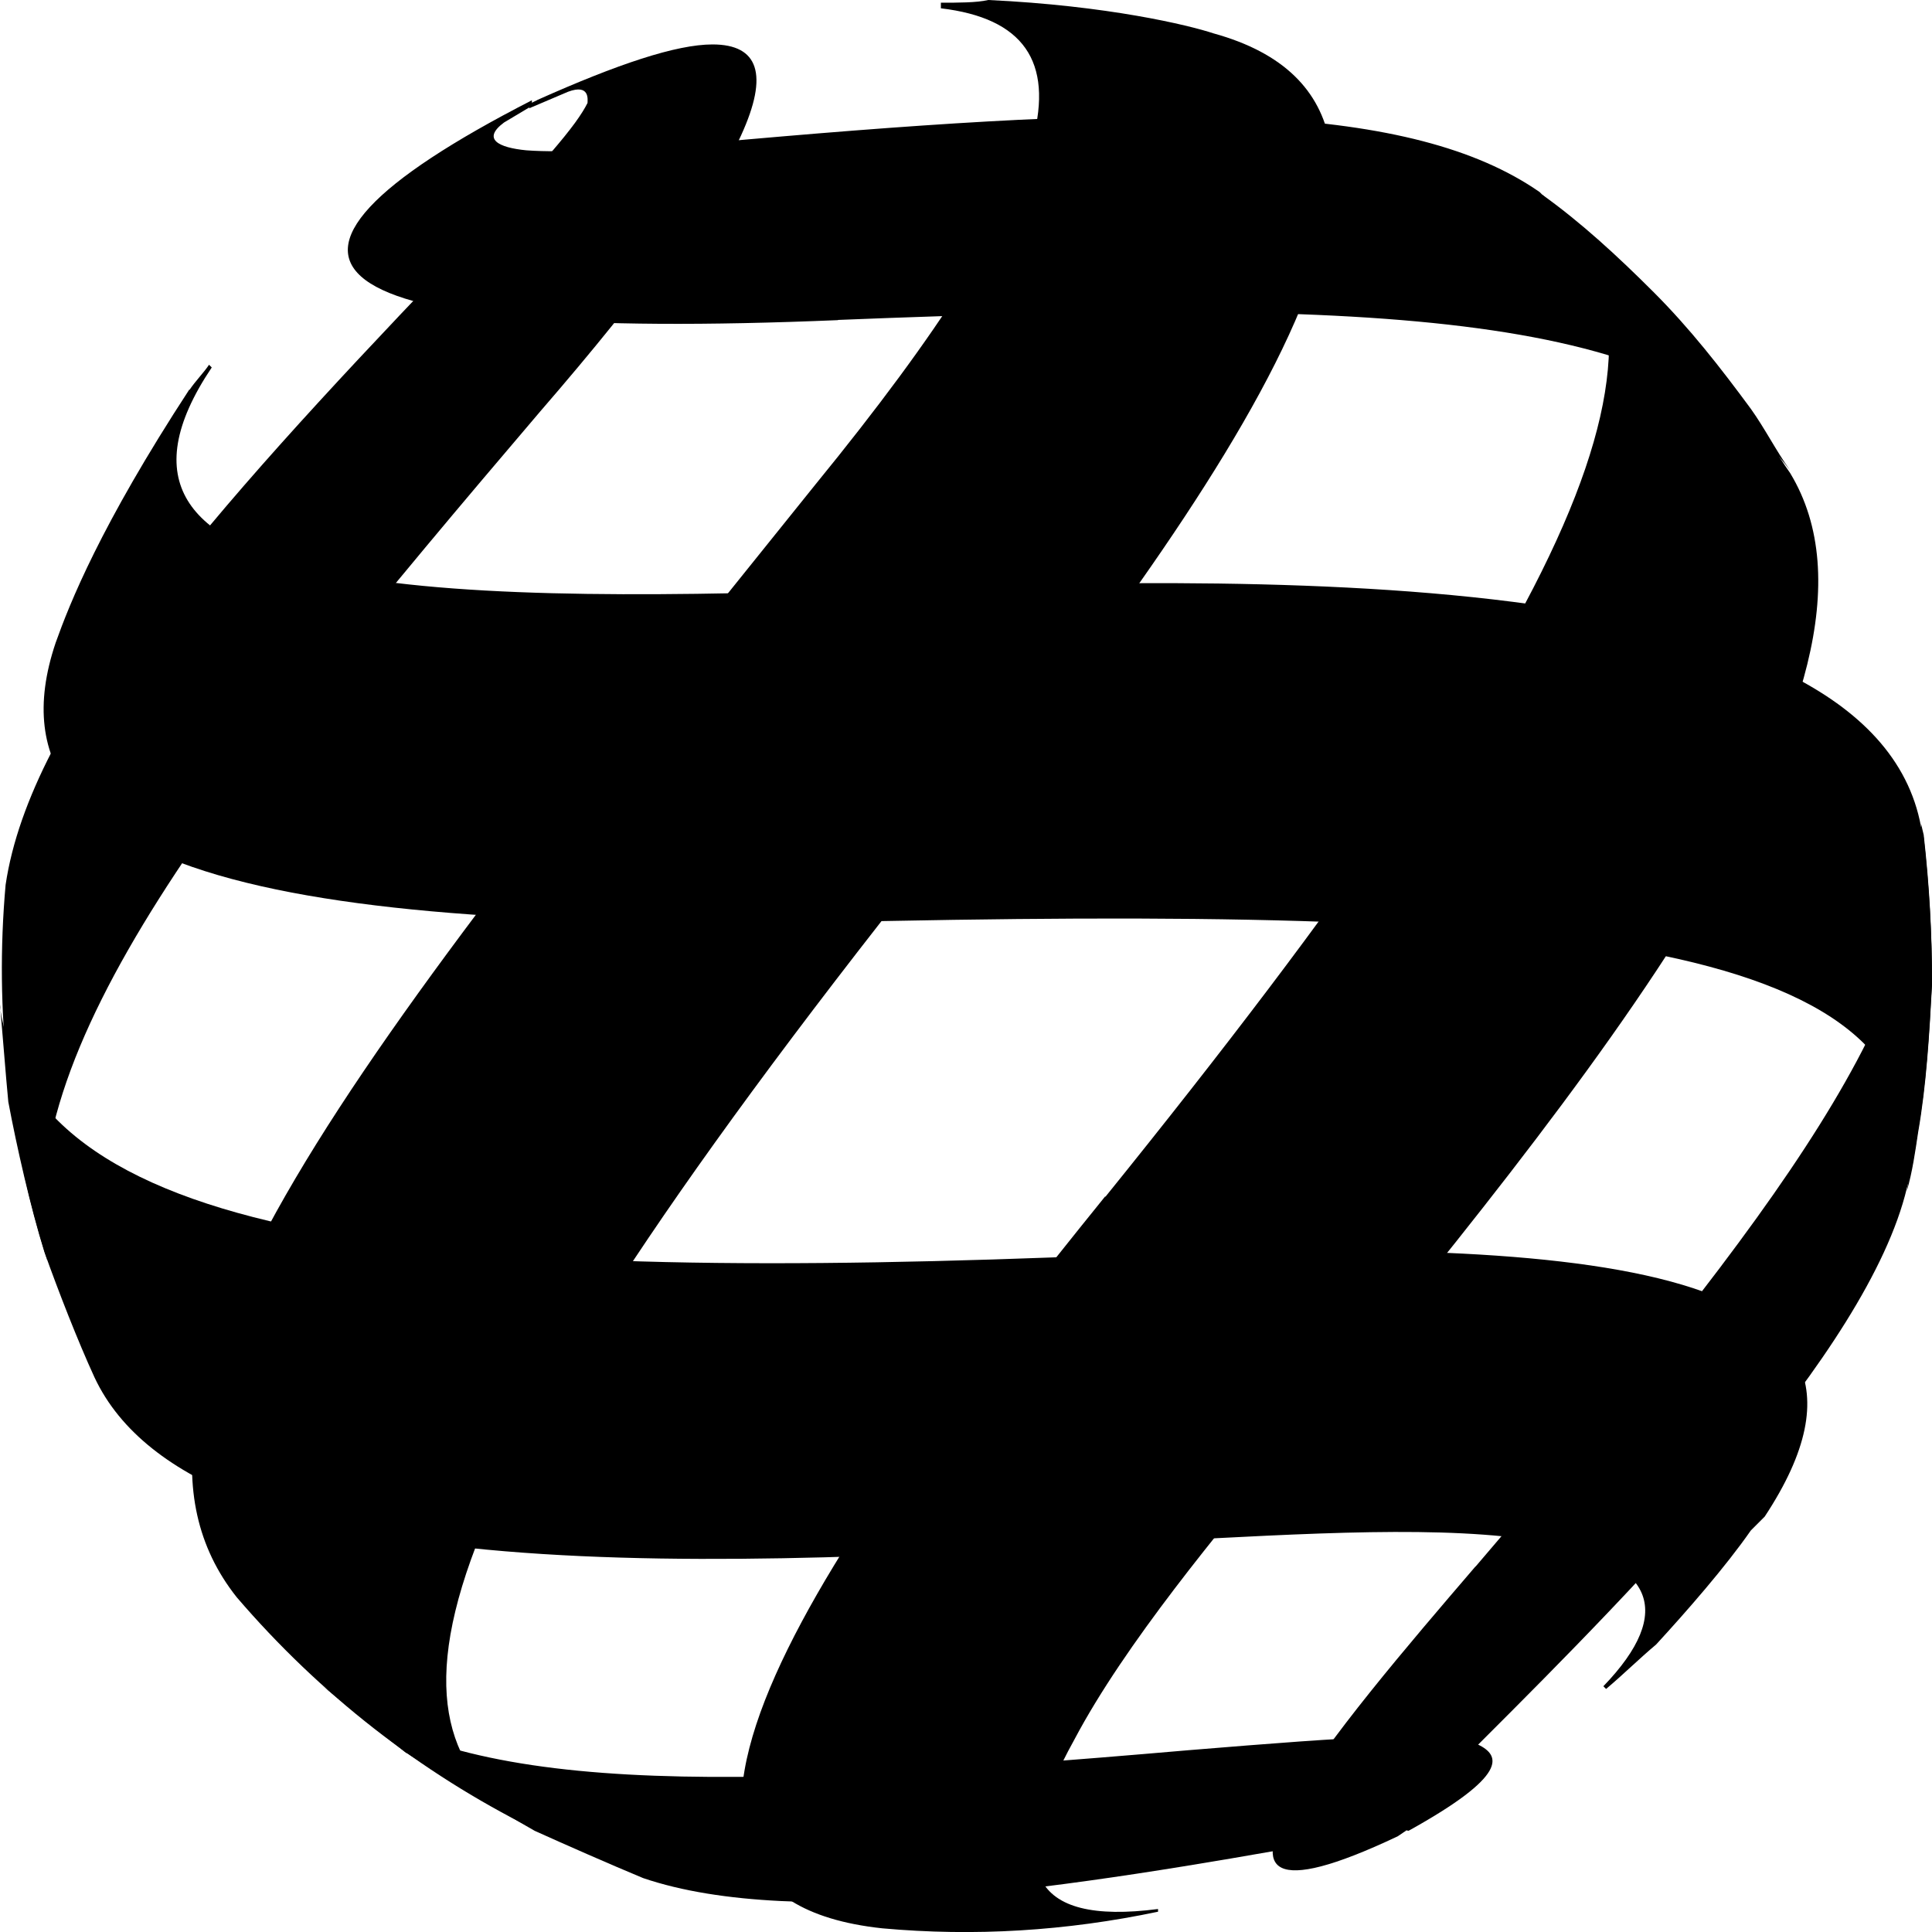
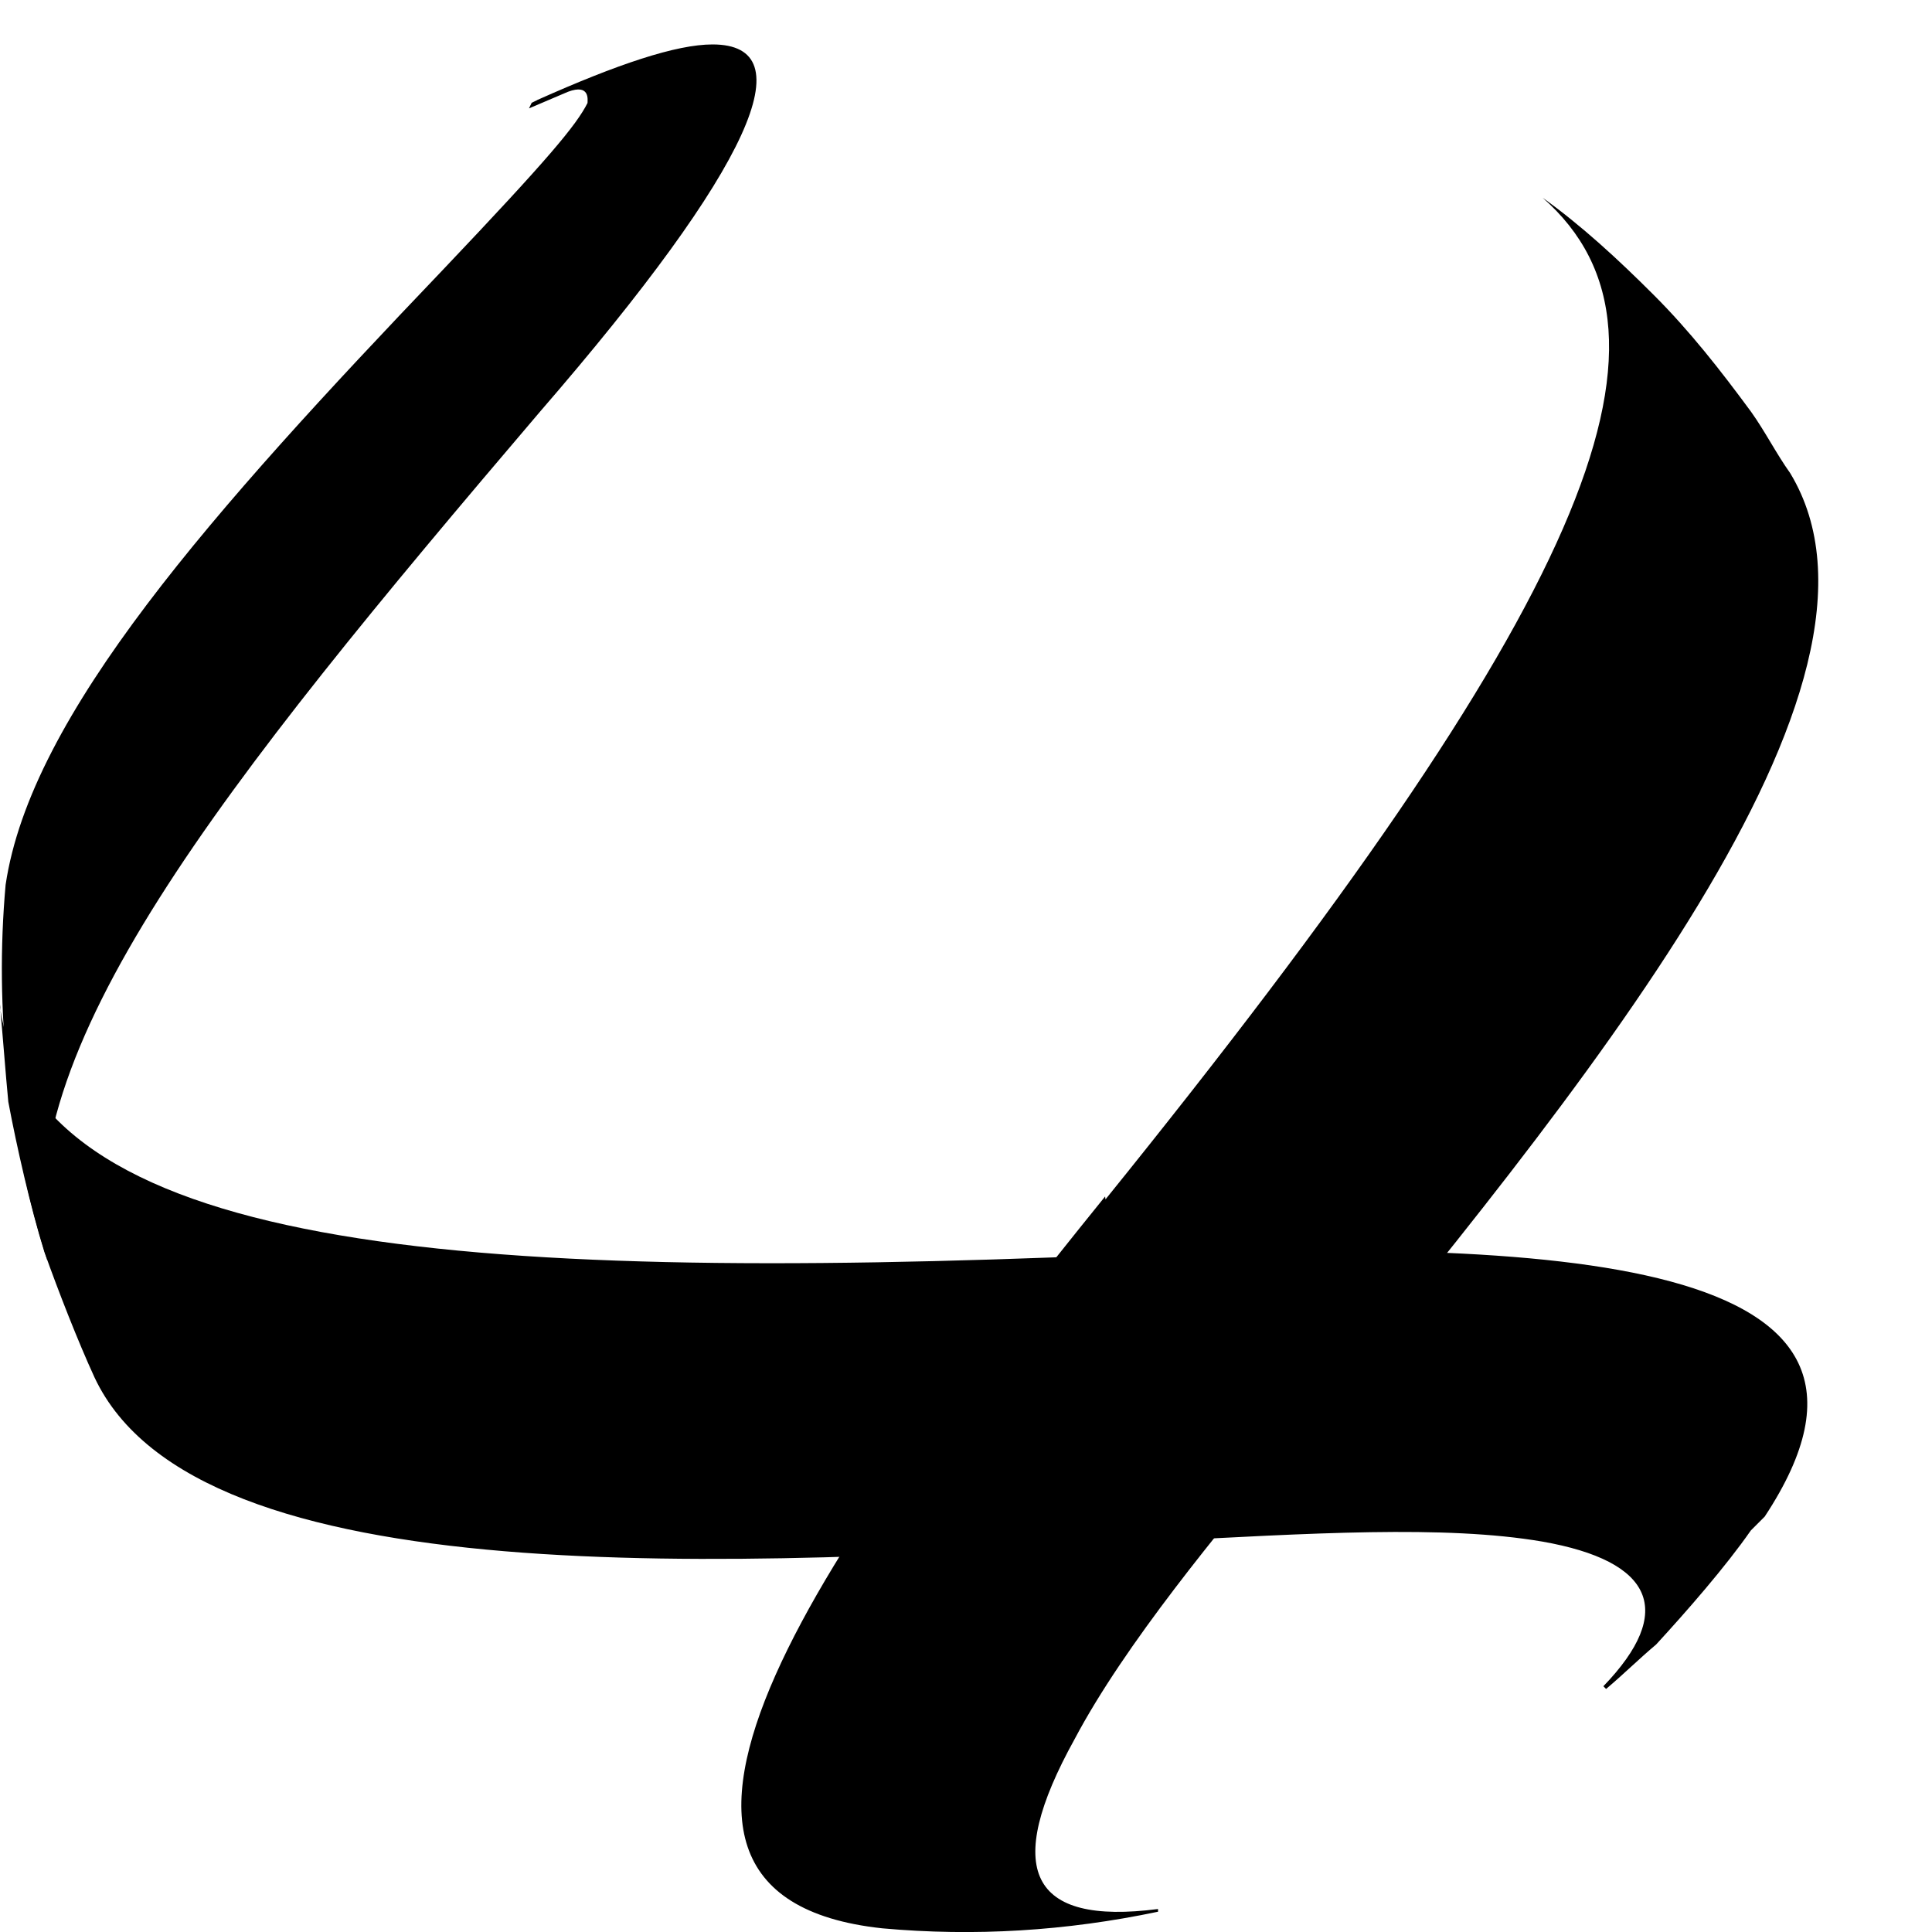
<svg xmlns="http://www.w3.org/2000/svg" id="_Слой_1" data-name="Слой 1" viewBox="0 0 100 100">
  <defs>
    <style> .cls-1 { fill: #000; stroke-width: 0px; } </style>
  </defs>
  <g id="_Слой_1-2" data-name="Слой 1">
    <g>
-       <path class="cls-1" d="M43.37,16.56c28.67-1.15,43.23-.29,49.28,7.78-.72-1.01-1.3-2.16-2.02-3.17-1.59-2.16-3.17-4.18-5.04-6.05s-3.75-3.6-5.76-5.04l-.14-.14c-6.63-4.61-18.88-4.61-39.19-2.88-8.07.72-11.38.86-13.26.72-1.44-.14-2.31-.58-1.15-1.44l1.44-.86v-.29c-16.57,8.5-11.67,12.53,15.85,11.38Z" />
-       <path class="cls-1" d="M21.04,90.73c2.02,1.3,4.61,2.88,6.63,4.03,1.59.72,3.89,1.73,5.62,2.45,8.07,2.74,22.48.43,35.3-1.87q3.75-.72,4.32-.58c5.19-2.88,4.76-3.89,3.6-4.46-2.16-.72-6.2-.43-14.99.29-24.93,2.16-37.46,2.3-44.81-3.31,1.3,1.01,3.03,2.45,4.32,3.46Z" />
-       <path class="cls-1" d="M9.8,20.16c-4.61,7.06-6.2,11.09-6.92,13.11-4.32,12.82,14.27,14.98,43.08,14.4,36.74-.72,54.76,1.3,52.74,13.97.29-1.01.43-2.02.58-3.02.43-2.45.58-5.04.72-7.63,0-2.59-.14-5.04-.43-7.63l-.14-.58c-2.59-13.97-35.3-12.96-55.33-12.24-21.9.72-41.07.29-33.14-11.52l-.14-.14c-.29.43-.72.86-1.01,1.3Z" />
      <path class="cls-1" d="M0,51.99c.14,1.58.29,3.6.43,5.04.43,2.3,1.15,5.47,1.87,7.78.72,2.02,1.73,4.61,2.59,6.48,5.33,11.38,33,9.79,54.76,8.5,8.21-.43,15.13-.86,20.17,0,5.76,1.01,6.92,3.6,3.17,7.49l.14.14c.86-.72,1.73-1.58,2.59-2.3,1.59-1.73,3.6-4.03,4.9-5.9l.72-.72c8.93-13.54-10.66-14.4-33.72-13.54-34.15,1.44-55.91-.29-57.64-12.96Z" />
      <path class="cls-1" d="M27.81,5.18l-.29.14-.14.29,2.02-.86c1.15-.43,1.01.43,1.01.58-.58,1.15-2.02,2.88-7.49,8.64C10.95,26.5,1.59,37.01.29,45.8c-.58,6.48.14,13.11,2.16,19.44C.43,54.44,11.38,40.76,27.95,21.31c11.1-12.82,13.69-19.01,8.93-19.01-1.87,0-4.9,1.01-9.08,2.88Z" />
-       <path class="cls-1" d="M48.7.14v.29c8.5,1.01,6.34,8.93-6.48,24.63C18.59,54.44,4.03,72.3,12.25,82.67c4.32,5.04,9.51,9.07,15.27,11.95-8.07-5.18-7.2-15.12,20.61-50.12C63.54,25.06,77.38,5.76,62.82,1.73c-1.3-.43-5.48-1.44-11.67-1.73-.58.14-1.59.14-2.45.14Z" />
-       <path class="cls-1" d="M57.2,61.93c-13.98,17.28-27.67,36.15-11.53,37.88,4.76.43,9.51.14,14.27-.86v-.14c-6.63.86-8.07-2.02-4.32-8.79,2.59-4.9,7.49-10.8,11.1-15.12,15.27-18.58,32.56-39.46,25.94-50.41-.72-1.01-1.3-2.16-2.02-3.17-1.59-2.16-3.17-4.18-5.04-6.05s-3.75-3.6-5.76-5.04v-.14c8.21,7.2,2.16,21.17-22.62,51.85Z" />
-       <path class="cls-1" d="M76.37,81.08c-6.92,8.07-17.44,20.31-4.03,13.97l.43-.29v-.29c.14-.58.58-1.01,4.03-4.46,7.93-7.92,19.88-20.02,21.9-28.52.29-1.01.43-2.02.58-3.02.43-2.45.58-5.04.72-7.63,0-2.59-.14-5.04-.43-7.63l-.14-.58c.58,9.22-6.92,19.59-23.05,38.45Z" />
+       <path class="cls-1" d="M57.2,61.93c-13.98,17.28-27.67,36.15-11.53,37.88,4.76.43,9.51.14,14.27-.86v-.14c-6.63.86-8.07-2.02-4.32-8.79,2.59-4.9,7.49-10.8,11.1-15.12,15.27-18.58,32.56-39.46,25.94-50.41-.72-1.01-1.3-2.16-2.02-3.17-1.59-2.16-3.17-4.18-5.04-6.05s-3.75-3.6-5.76-5.04c8.21,7.2,2.16,21.17-22.62,51.85Z" />
    </g>
  </g>
</svg>